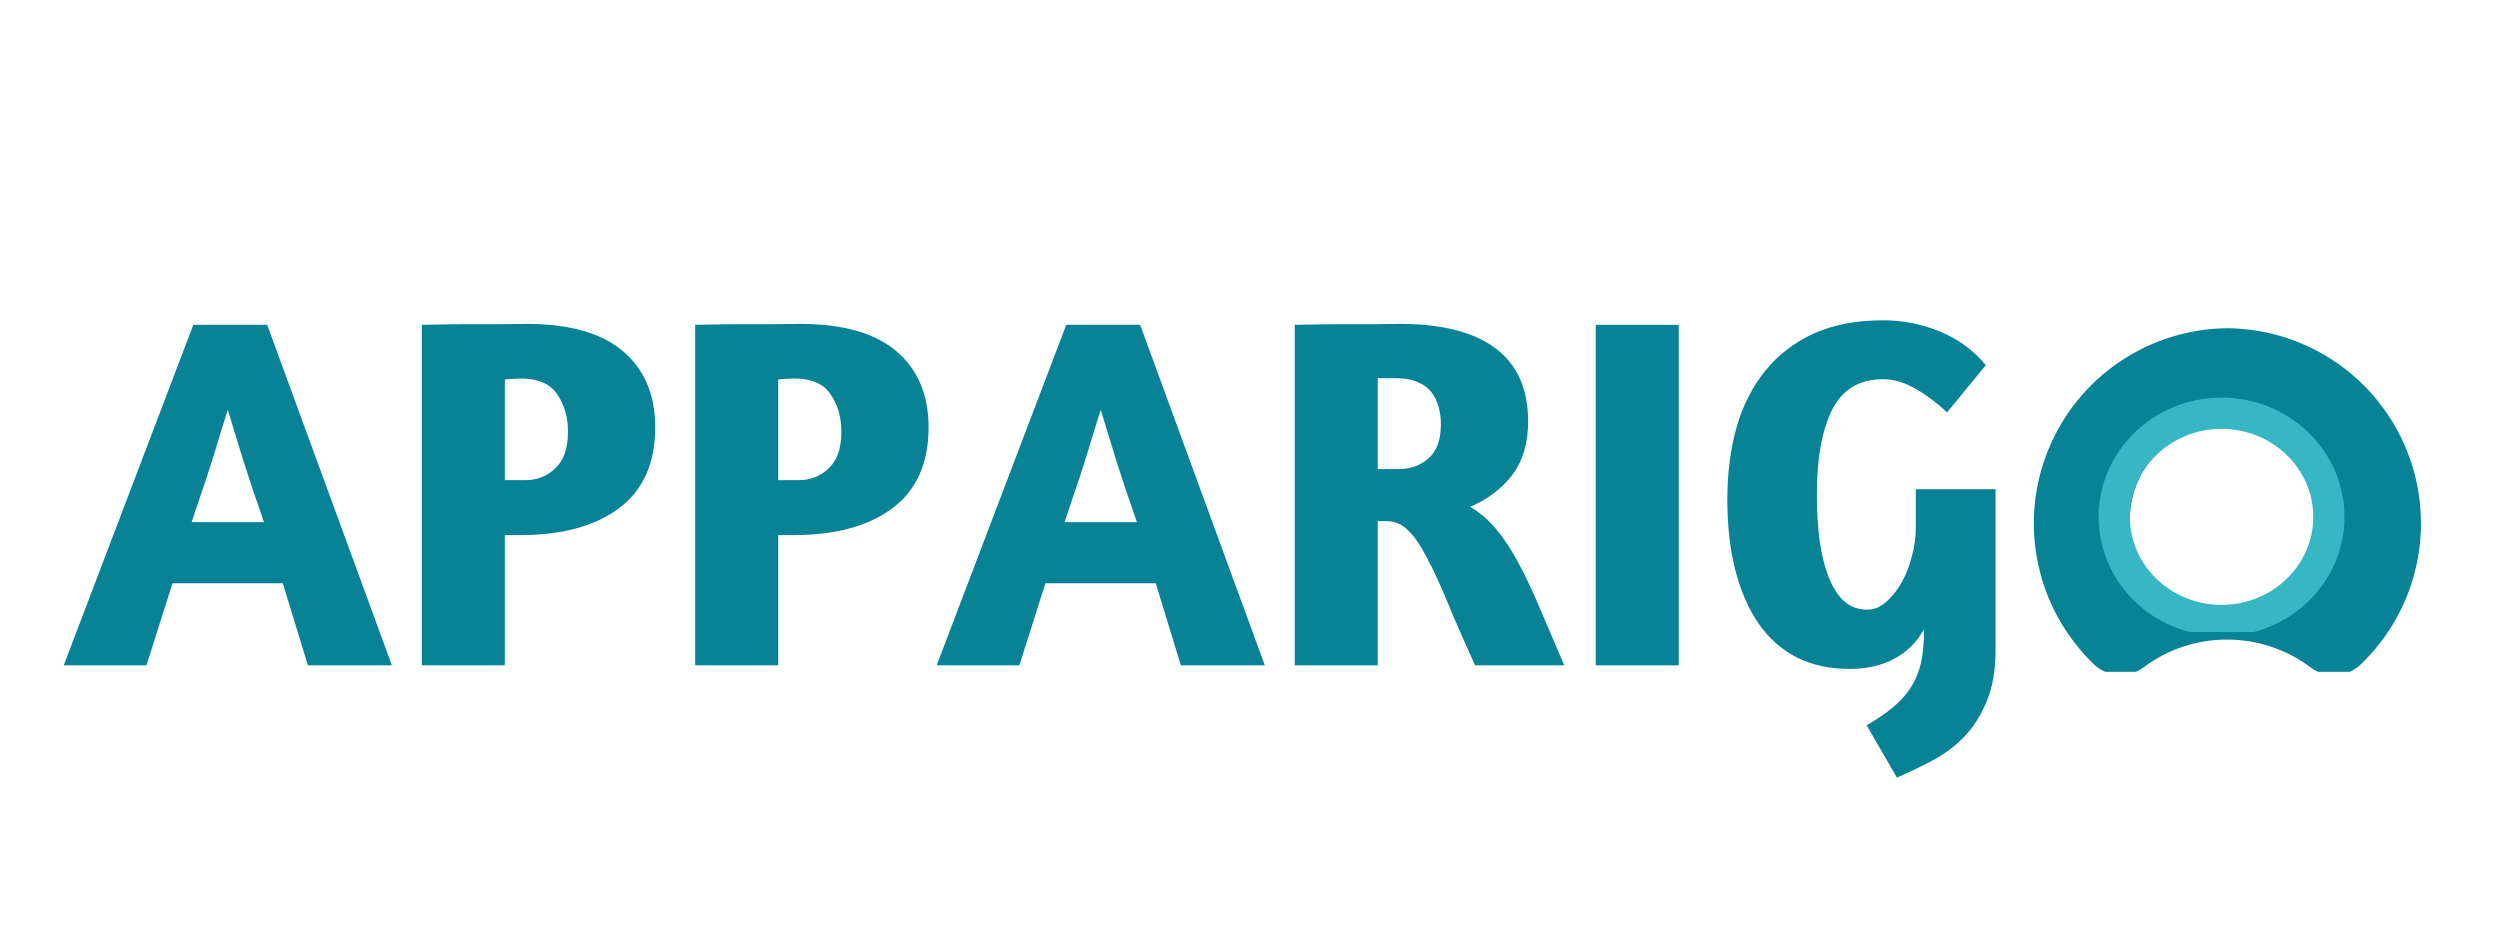
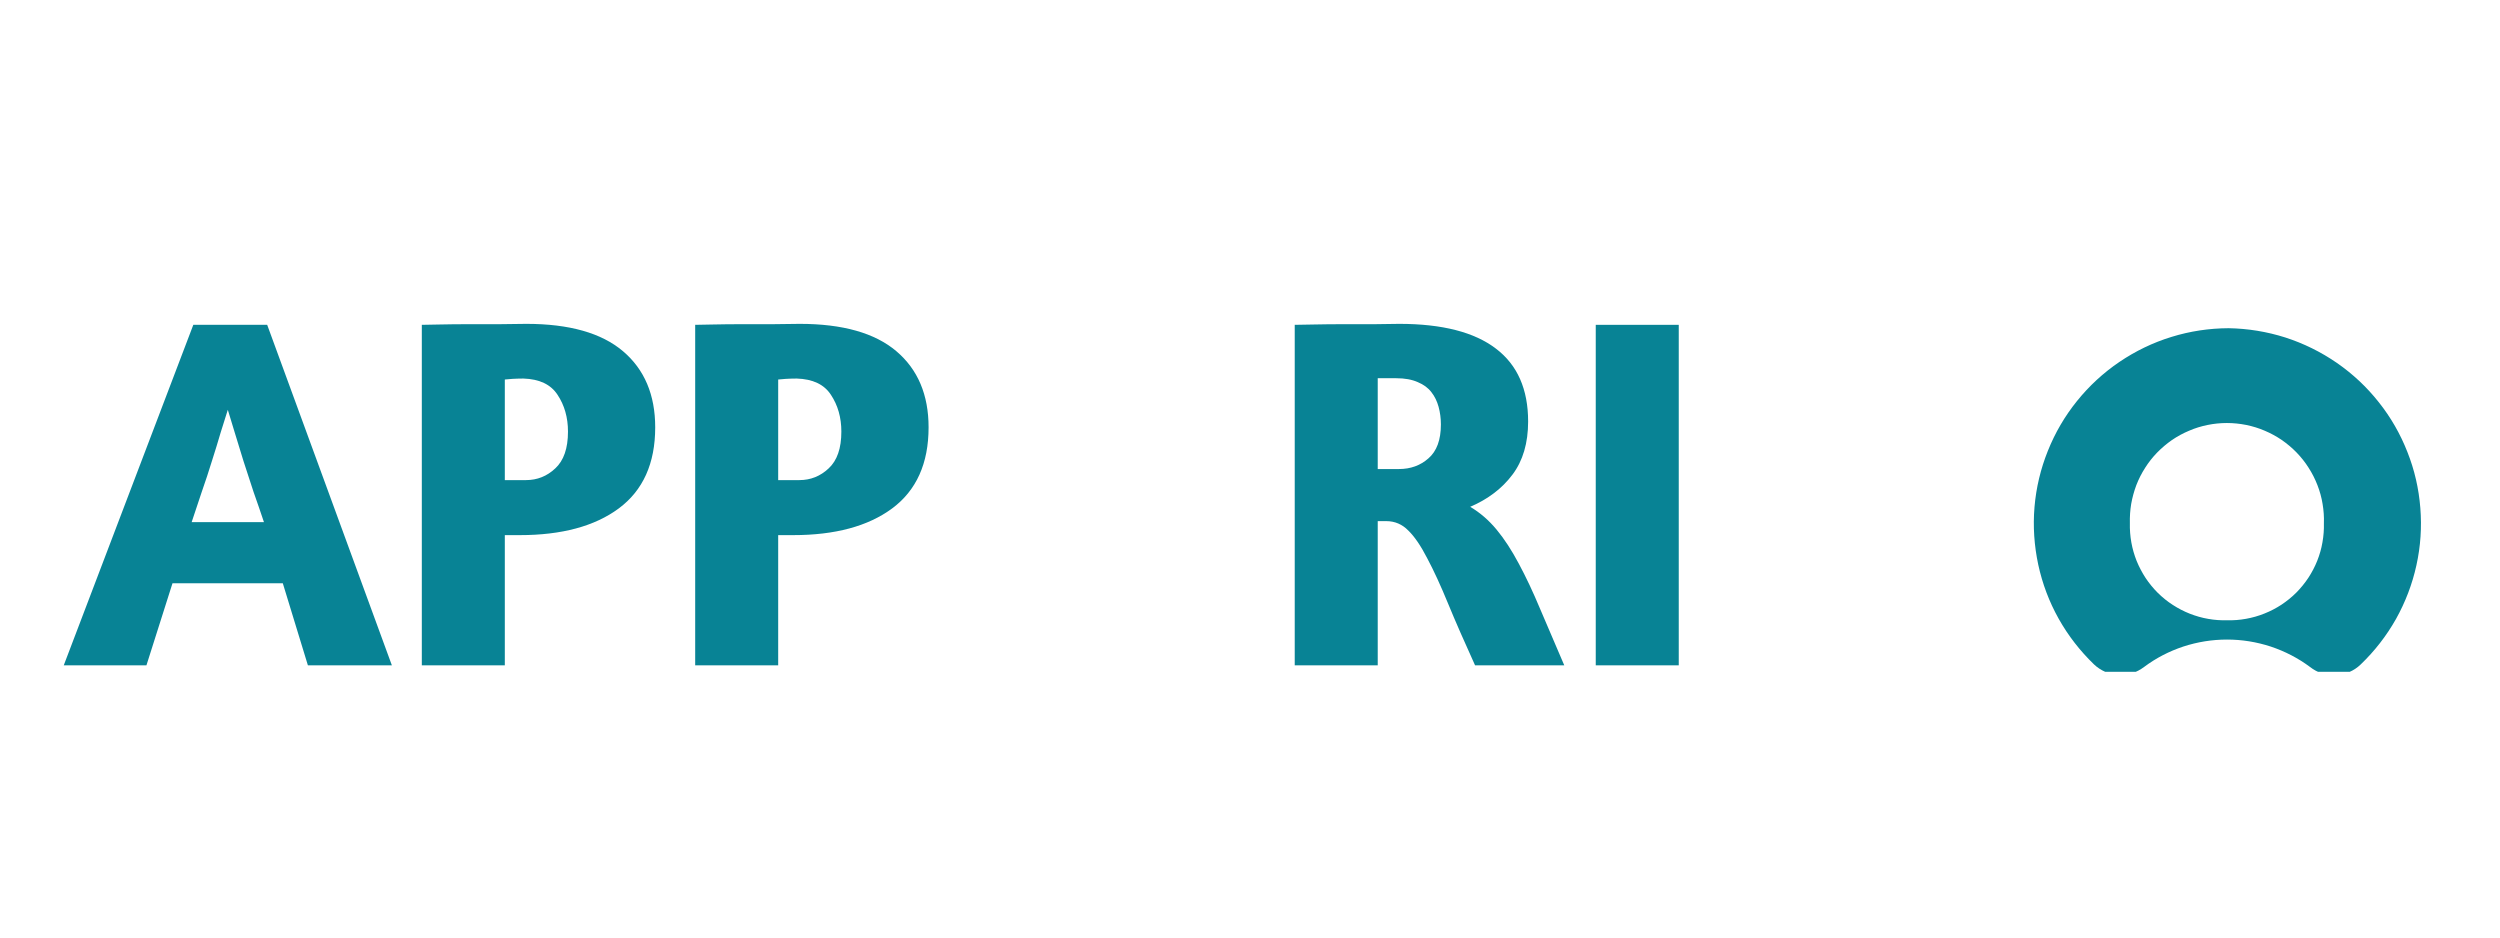
<svg xmlns="http://www.w3.org/2000/svg" width="160" viewBox="0 0 120 45" height="60" preserveAspectRatio="xMidYMid meet">
  <defs>
    <g />
    <clipPath id="a7e5c57cdb">
      <path d="M 97 15.746 L 117 15.746 L 117 32.246 L 97 32.246 Z M 97 15.746 " clip-rule="nonzero" />
    </clipPath>
    <clipPath id="1aa6068c36">
      <path d="M 100.734 19.086 L 112.543 19.086 L 112.543 30.336 L 100.734 30.336 Z M 100.734 19.086 " clip-rule="nonzero" />
    </clipPath>
    <clipPath id="2b55978ad8">
-       <path d="M 106.637 19.086 C 103.379 19.086 100.734 21.648 100.734 24.812 C 100.734 27.973 103.379 30.535 106.637 30.535 C 109.891 30.535 112.535 27.973 112.535 24.812 C 112.535 21.648 109.891 19.086 106.637 19.086 Z M 106.637 19.086 " clip-rule="nonzero" />
-     </clipPath>
+       </clipPath>
  </defs>
  <g clip-path="url(#a7e5c57cdb)">
    <path fill="#088395" d="M 106.973 15.754 C 106.039 15.758 105.125 15.895 104.23 16.172 C 103.34 16.445 102.508 16.848 101.734 17.371 C 100.961 17.895 100.281 18.523 99.695 19.25 C 99.109 19.977 98.645 20.773 98.297 21.641 C 97.949 22.508 97.734 23.41 97.656 24.34 C 97.578 25.27 97.641 26.191 97.836 27.105 C 98.035 28.02 98.359 28.883 98.816 29.699 C 99.273 30.512 99.84 31.242 100.512 31.891 C 100.672 32.043 100.852 32.16 101.055 32.25 C 101.258 32.336 101.469 32.387 101.691 32.398 C 101.91 32.41 102.125 32.383 102.336 32.316 C 102.547 32.25 102.738 32.148 102.914 32.016 C 103.488 31.586 104.117 31.262 104.797 31.035 C 105.48 30.812 106.18 30.699 106.898 30.699 C 107.613 30.699 108.312 30.812 108.996 31.035 C 109.676 31.262 110.305 31.586 110.883 32.016 C 111.059 32.152 111.25 32.258 111.465 32.324 C 111.68 32.395 111.898 32.422 112.121 32.41 C 112.348 32.398 112.562 32.348 112.766 32.258 C 112.973 32.168 113.156 32.047 113.316 31.891 C 113.988 31.246 114.551 30.52 115.008 29.711 C 115.461 28.898 115.789 28.039 115.988 27.133 C 116.188 26.227 116.25 25.309 116.176 24.383 C 116.102 23.453 115.898 22.559 115.555 21.695 C 115.215 20.828 114.758 20.031 114.18 19.305 C 113.602 18.574 112.934 17.949 112.168 17.418 C 111.402 16.891 110.578 16.484 109.695 16.199 C 108.809 15.918 107.902 15.77 106.973 15.754 M 106.918 29.773 C 106.609 29.781 106.305 29.762 106 29.707 C 105.695 29.656 105.398 29.57 105.109 29.457 C 104.824 29.344 104.551 29.203 104.293 29.035 C 104.031 28.867 103.793 28.672 103.574 28.457 C 103.355 28.238 103.16 28 102.988 27.742 C 102.82 27.484 102.676 27.211 102.559 26.926 C 102.445 26.637 102.359 26.344 102.305 26.039 C 102.25 25.734 102.227 25.426 102.234 25.117 C 102.227 24.805 102.246 24.496 102.297 24.188 C 102.352 23.879 102.434 23.582 102.543 23.289 C 102.656 22.996 102.797 22.719 102.965 22.457 C 103.133 22.191 103.324 21.949 103.543 21.723 C 103.762 21.5 103.996 21.301 104.254 21.121 C 104.512 20.945 104.785 20.797 105.074 20.676 C 105.359 20.551 105.656 20.461 105.965 20.398 C 106.27 20.336 106.578 20.305 106.891 20.305 C 107.203 20.305 107.512 20.336 107.82 20.398 C 108.125 20.461 108.422 20.551 108.711 20.676 C 108.996 20.797 109.27 20.945 109.527 21.121 C 109.785 21.301 110.023 21.5 110.238 21.723 C 110.457 21.949 110.648 22.191 110.816 22.457 C 110.984 22.719 111.125 22.996 111.238 23.289 C 111.352 23.582 111.434 23.879 111.484 24.188 C 111.535 24.496 111.559 24.805 111.547 25.117 C 111.555 25.426 111.531 25.73 111.477 26.035 C 111.426 26.336 111.34 26.633 111.227 26.918 C 111.113 27.203 110.969 27.477 110.801 27.734 C 110.633 27.988 110.438 28.227 110.223 28.445 C 110.004 28.664 109.766 28.855 109.508 29.027 C 109.25 29.195 108.98 29.336 108.695 29.449 C 108.406 29.566 108.113 29.648 107.809 29.703 C 107.508 29.758 107.203 29.781 106.895 29.773 " fill-opacity="1" fill-rule="evenodd" />
  </g>
  <g clip-path="url(#1aa6068c36)">
    <g clip-path="url(#2b55978ad8)">
-       <path stroke-linecap="butt" transform="matrix(0.75, 0, 0, 0.75, 100.736, 19.087)" fill="none" stroke-linejoin="miter" d="M 7.867 -0.002 C 3.524 -0.002 -0.002 3.415 -0.002 7.634 C -0.002 11.847 3.524 15.264 7.867 15.264 C 12.206 15.264 15.732 11.847 15.732 7.634 C 15.732 3.415 12.206 -0.002 7.867 -0.002 Z M 7.867 -0.002 " stroke="#37b7c3" stroke-width="4" stroke-opacity="1" stroke-miterlimit="4" />
-     </g>
+       </g>
  </g>
  <g fill="#088395" fill-opacity="1">
    <g transform="translate(3.091, 31.936)">
      <g>
        <path d="M 6.188 -16.344 L 9.734 -16.344 L 15.719 0 L 11.688 0 L 10.484 -3.938 L 5.188 -3.938 L 3.938 0 L -0.031 0 Z M 9.578 -6.875 C 9.422 -7.344 9.254 -7.828 9.078 -8.328 C 8.91 -8.836 8.75 -9.332 8.594 -9.812 C 8.445 -10.301 8.305 -10.758 8.172 -11.188 C 8.047 -11.613 7.938 -11.973 7.844 -12.266 C 7.75 -11.961 7.633 -11.598 7.5 -11.172 C 7.375 -10.742 7.234 -10.285 7.078 -9.797 C 6.93 -9.316 6.77 -8.828 6.594 -8.328 C 6.426 -7.828 6.266 -7.344 6.109 -6.875 Z M 9.578 -6.875 " />
      </g>
    </g>
  </g>
  <g fill="#088395" fill-opacity="1">
    <g transform="translate(18.747, 31.936)">
      <g>
        <path d="M 1.5 -16.344 C 1.613 -16.344 1.879 -16.348 2.297 -16.359 C 2.723 -16.367 3.191 -16.375 3.703 -16.375 C 4.223 -16.375 4.738 -16.375 5.25 -16.375 C 5.77 -16.383 6.191 -16.391 6.516 -16.391 C 8.578 -16.391 10.125 -15.953 11.156 -15.078 C 12.188 -14.203 12.703 -12.984 12.703 -11.422 C 12.703 -9.691 12.117 -8.395 10.953 -7.531 C 9.797 -6.676 8.211 -6.25 6.203 -6.25 L 5.484 -6.25 L 5.484 0 L 1.5 0 Z M 5.484 -8.891 L 6.5 -8.891 C 7.039 -8.891 7.508 -9.078 7.906 -9.453 C 8.312 -9.828 8.516 -10.414 8.516 -11.219 C 8.516 -11.895 8.348 -12.484 8.016 -12.984 C 7.691 -13.484 7.145 -13.742 6.375 -13.766 C 6.164 -13.766 5.988 -13.758 5.844 -13.75 C 5.695 -13.738 5.578 -13.727 5.484 -13.719 Z M 5.484 -8.891 " />
      </g>
    </g>
  </g>
  <g fill="#088395" fill-opacity="1">
    <g transform="translate(31.869, 31.936)">
      <g>
        <path d="M 1.5 -16.344 C 1.613 -16.344 1.879 -16.348 2.297 -16.359 C 2.723 -16.367 3.191 -16.375 3.703 -16.375 C 4.223 -16.375 4.738 -16.375 5.25 -16.375 C 5.77 -16.383 6.191 -16.391 6.516 -16.391 C 8.578 -16.391 10.125 -15.953 11.156 -15.078 C 12.188 -14.203 12.703 -12.984 12.703 -11.422 C 12.703 -9.691 12.117 -8.395 10.953 -7.531 C 9.797 -6.676 8.211 -6.25 6.203 -6.25 L 5.484 -6.25 L 5.484 0 L 1.5 0 Z M 5.484 -8.891 L 6.5 -8.891 C 7.039 -8.891 7.508 -9.078 7.906 -9.453 C 8.312 -9.828 8.516 -10.414 8.516 -11.219 C 8.516 -11.895 8.348 -12.484 8.016 -12.984 C 7.691 -13.484 7.145 -13.742 6.375 -13.766 C 6.164 -13.766 5.988 -13.758 5.844 -13.75 C 5.695 -13.738 5.578 -13.727 5.484 -13.719 Z M 5.484 -8.891 " />
      </g>
    </g>
  </g>
  <g fill="#088395" fill-opacity="1">
    <g transform="translate(44.992, 31.936)">
      <g>
-         <path d="M 6.188 -16.344 L 9.734 -16.344 L 15.719 0 L 11.688 0 L 10.484 -3.938 L 5.188 -3.938 L 3.938 0 L -0.031 0 Z M 9.578 -6.875 C 9.422 -7.344 9.254 -7.828 9.078 -8.328 C 8.91 -8.836 8.75 -9.332 8.594 -9.812 C 8.445 -10.301 8.305 -10.758 8.172 -11.188 C 8.047 -11.613 7.938 -11.973 7.844 -12.266 C 7.75 -11.961 7.633 -11.598 7.5 -11.172 C 7.375 -10.742 7.234 -10.285 7.078 -9.797 C 6.93 -9.316 6.77 -8.828 6.594 -8.328 C 6.426 -7.828 6.266 -7.344 6.109 -6.875 Z M 9.578 -6.875 " />
-       </g>
+         </g>
    </g>
  </g>
  <g fill="#088395" fill-opacity="1">
    <g transform="translate(60.647, 31.936)">
      <g>
        <path d="M 1.5 -16.344 C 1.645 -16.344 1.93 -16.348 2.359 -16.359 C 2.797 -16.367 3.281 -16.375 3.812 -16.375 C 4.344 -16.375 4.859 -16.375 5.359 -16.375 C 5.859 -16.383 6.242 -16.391 6.516 -16.391 C 8.578 -16.391 10.125 -15.992 11.156 -15.203 C 12.188 -14.422 12.703 -13.254 12.703 -11.703 C 12.703 -10.672 12.453 -9.82 11.953 -9.156 C 11.453 -8.488 10.773 -7.973 9.922 -7.609 C 10.398 -7.328 10.82 -6.961 11.188 -6.516 C 11.562 -6.066 11.914 -5.523 12.25 -4.891 C 12.594 -4.254 12.938 -3.523 13.281 -2.703 C 13.633 -1.879 14.02 -0.977 14.438 0 L 10.156 0 C 9.645 -1.125 9.211 -2.113 8.859 -2.969 C 8.504 -3.832 8.172 -4.555 7.859 -5.141 C 7.555 -5.734 7.254 -6.176 6.953 -6.469 C 6.66 -6.77 6.305 -6.922 5.891 -6.922 L 5.484 -6.922 L 5.484 0 L 1.5 0 Z M 5.484 -9.422 L 6.5 -9.422 C 7.062 -9.422 7.535 -9.594 7.922 -9.938 C 8.316 -10.281 8.516 -10.82 8.516 -11.562 C 8.516 -11.863 8.477 -12.145 8.406 -12.406 C 8.332 -12.676 8.219 -12.91 8.062 -13.109 C 7.906 -13.316 7.688 -13.477 7.406 -13.594 C 7.125 -13.719 6.781 -13.781 6.375 -13.781 L 5.484 -13.781 Z M 5.484 -9.422 " />
      </g>
    </g>
  </g>
  <g fill="#088395" fill-opacity="1">
    <g transform="translate(75.096, 31.936)">
      <g>
        <path d="M 1.5 -16.344 L 5.484 -16.344 L 5.484 0 L 1.5 0 Z M 1.5 -16.344 " />
      </g>
    </g>
  </g>
  <g fill="#088395" fill-opacity="1">
    <g transform="translate(82.068, 31.936)">
      <g>
-         <path d="M 7.531 2.875 C 8.039 2.582 8.469 2.289 8.812 2 C 9.164 1.707 9.453 1.383 9.672 1.031 C 9.891 0.676 10.047 0.289 10.141 -0.125 C 10.234 -0.551 10.281 -1.031 10.281 -1.562 L 10.281 -1.734 C 9.957 -1.129 9.488 -0.66 8.875 -0.328 C 8.27 0.004 7.551 0.172 6.719 0.172 C 5.758 0.172 4.914 -0.008 4.188 -0.375 C 3.457 -0.75 2.848 -1.285 2.359 -1.984 C 1.867 -2.691 1.492 -3.547 1.234 -4.547 C 0.973 -5.555 0.844 -6.695 0.844 -7.969 C 0.844 -9.207 0.988 -10.352 1.281 -11.406 C 1.582 -12.457 2.039 -13.363 2.656 -14.125 C 3.27 -14.895 4.047 -15.492 4.984 -15.922 C 5.922 -16.348 7.035 -16.562 8.328 -16.562 C 9.273 -16.562 10.188 -16.379 11.062 -16.016 C 11.945 -15.648 12.676 -15.113 13.25 -14.406 L 11.391 -12.141 C 10.922 -12.586 10.422 -12.961 9.891 -13.266 C 9.359 -13.578 8.836 -13.734 8.328 -13.734 C 7.18 -13.734 6.363 -13.242 5.875 -12.266 C 5.383 -11.285 5.141 -9.93 5.141 -8.203 C 5.141 -7.367 5.188 -6.609 5.281 -5.922 C 5.383 -5.242 5.535 -4.66 5.734 -4.172 C 5.93 -3.691 6.176 -3.32 6.469 -3.062 C 6.77 -2.801 7.133 -2.672 7.562 -2.672 C 7.875 -2.672 8.172 -2.789 8.453 -3.031 C 8.742 -3.281 8.992 -3.594 9.203 -3.969 C 9.422 -4.344 9.586 -4.766 9.703 -5.234 C 9.828 -5.703 9.891 -6.172 9.891 -6.641 L 9.891 -8.453 L 13.719 -8.453 L 13.719 -0.75 C 13.719 0.227 13.578 1.051 13.297 1.719 C 13.023 2.395 12.664 2.961 12.219 3.422 C 11.781 3.879 11.273 4.258 10.703 4.562 C 10.129 4.863 9.555 5.141 8.984 5.391 Z M 7.531 2.875 " />
-       </g>
+         </g>
    </g>
  </g>
</svg>